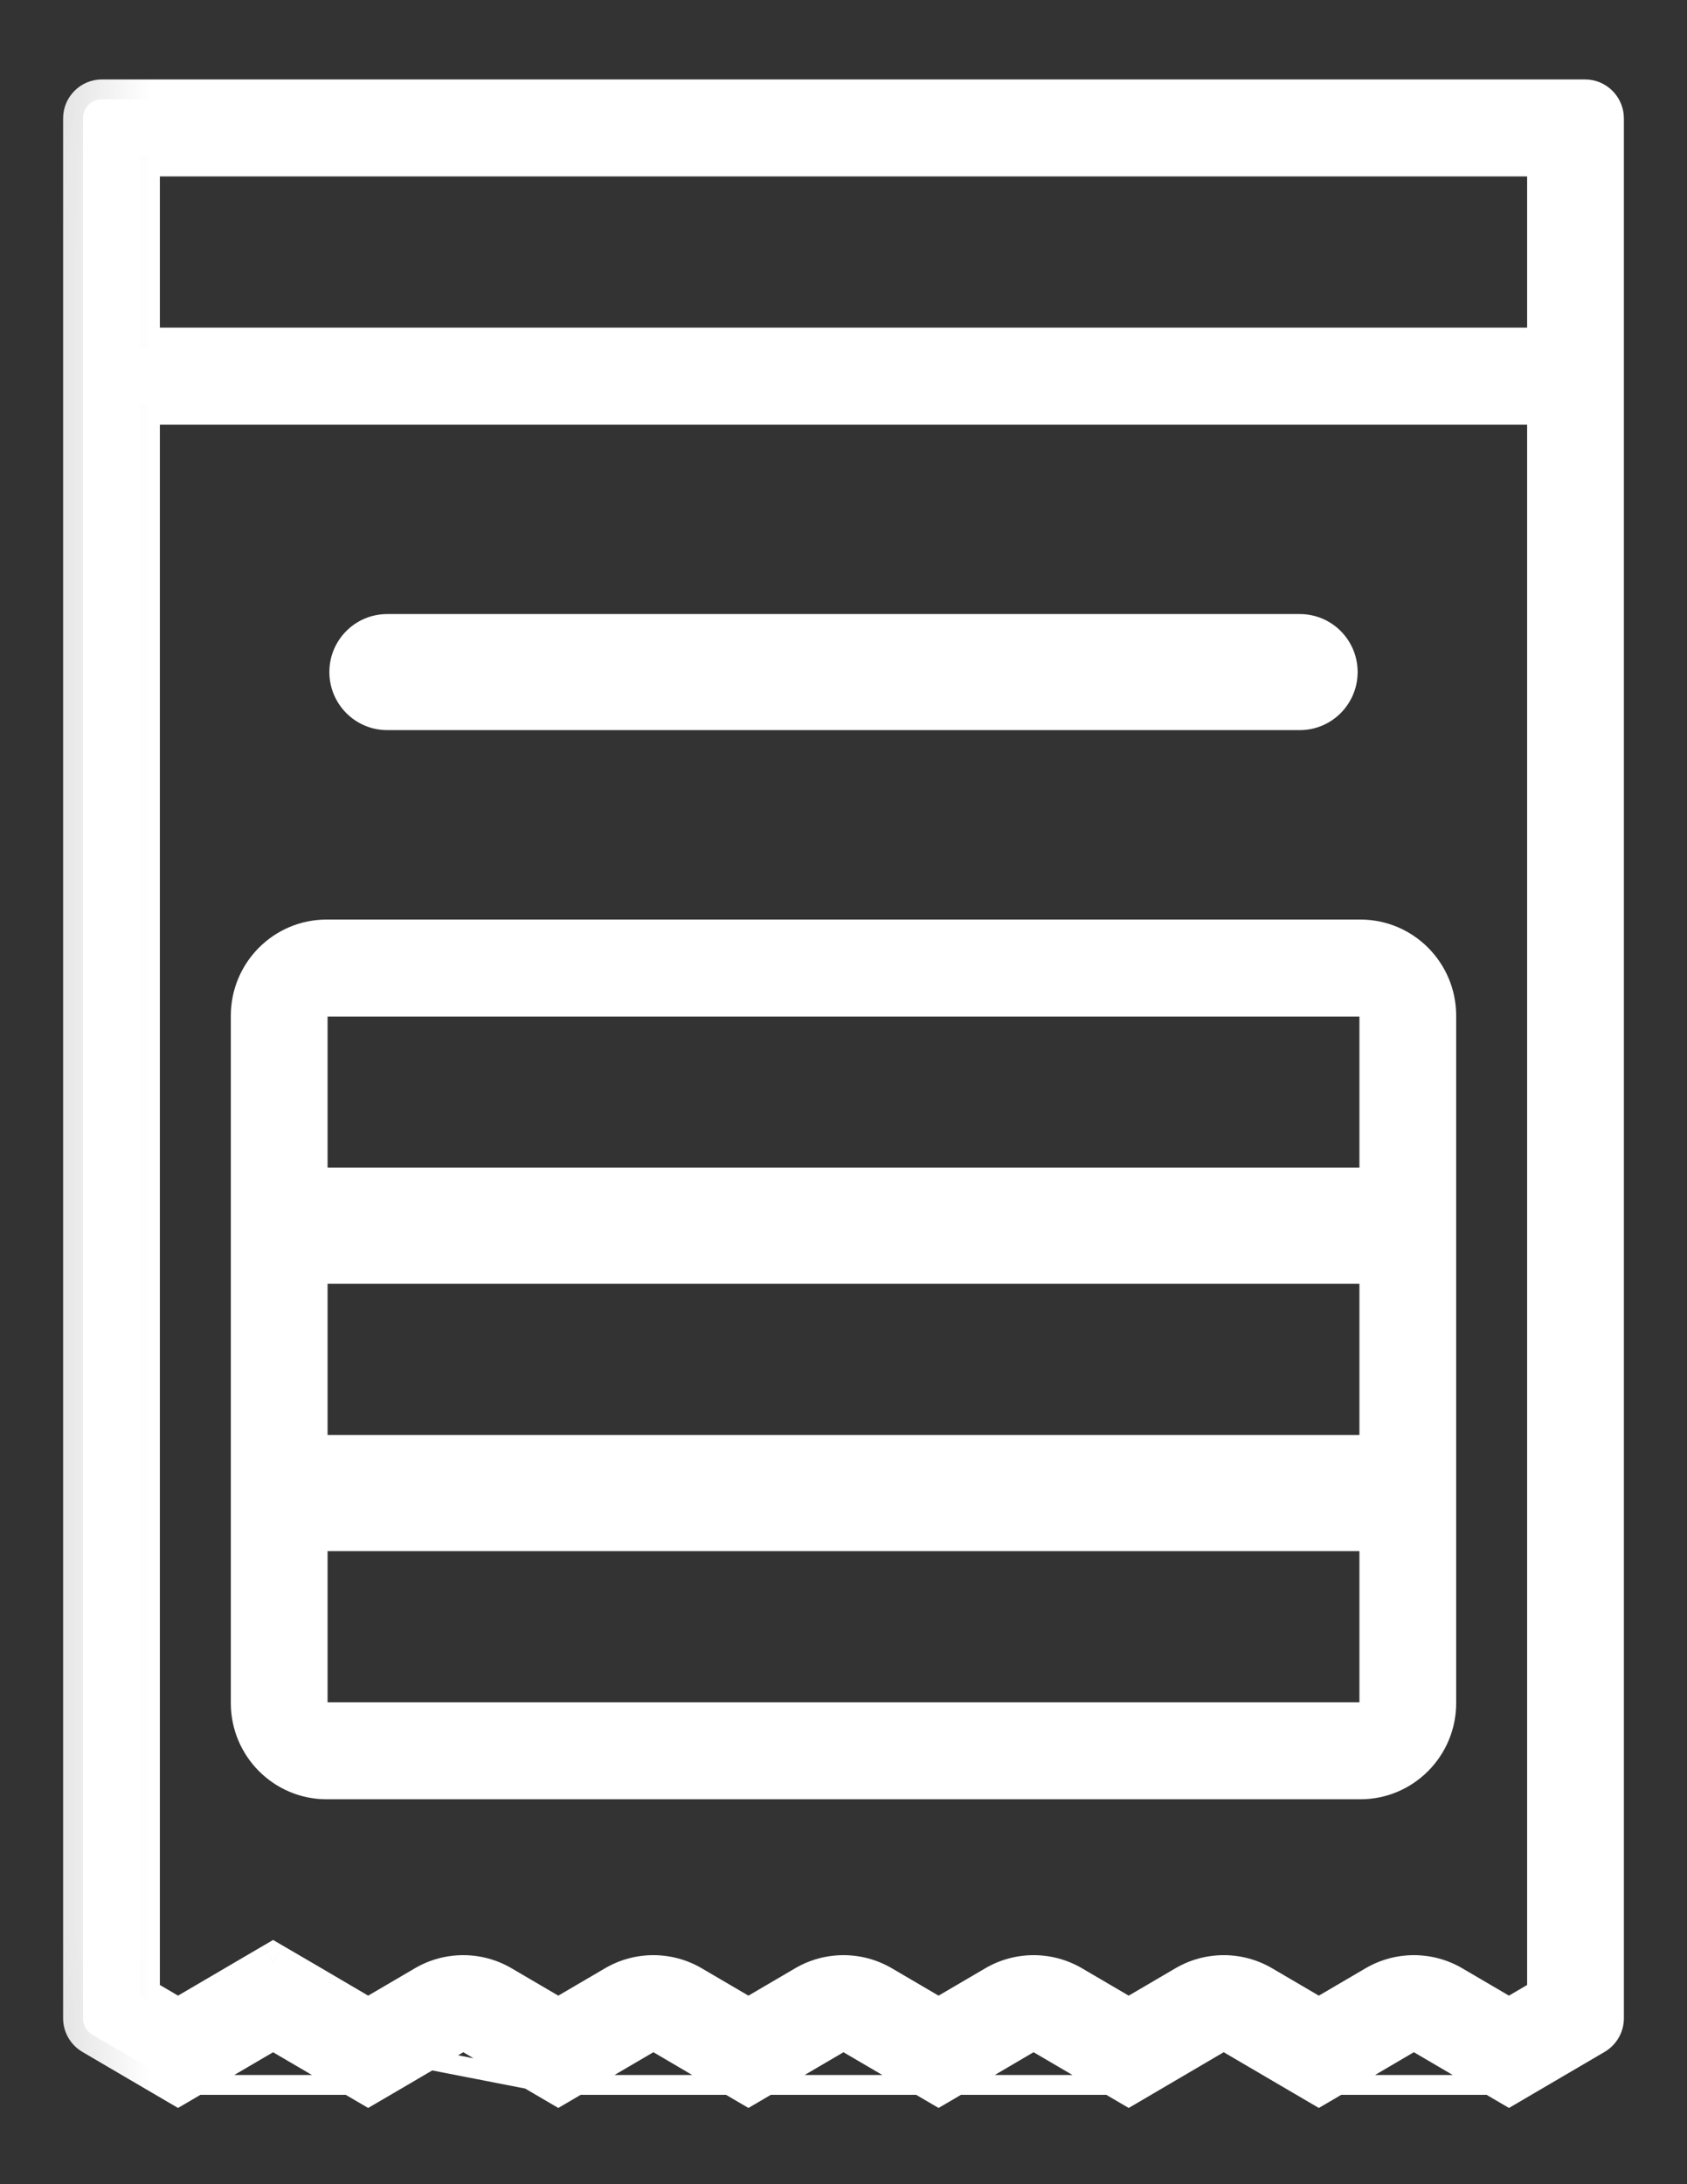
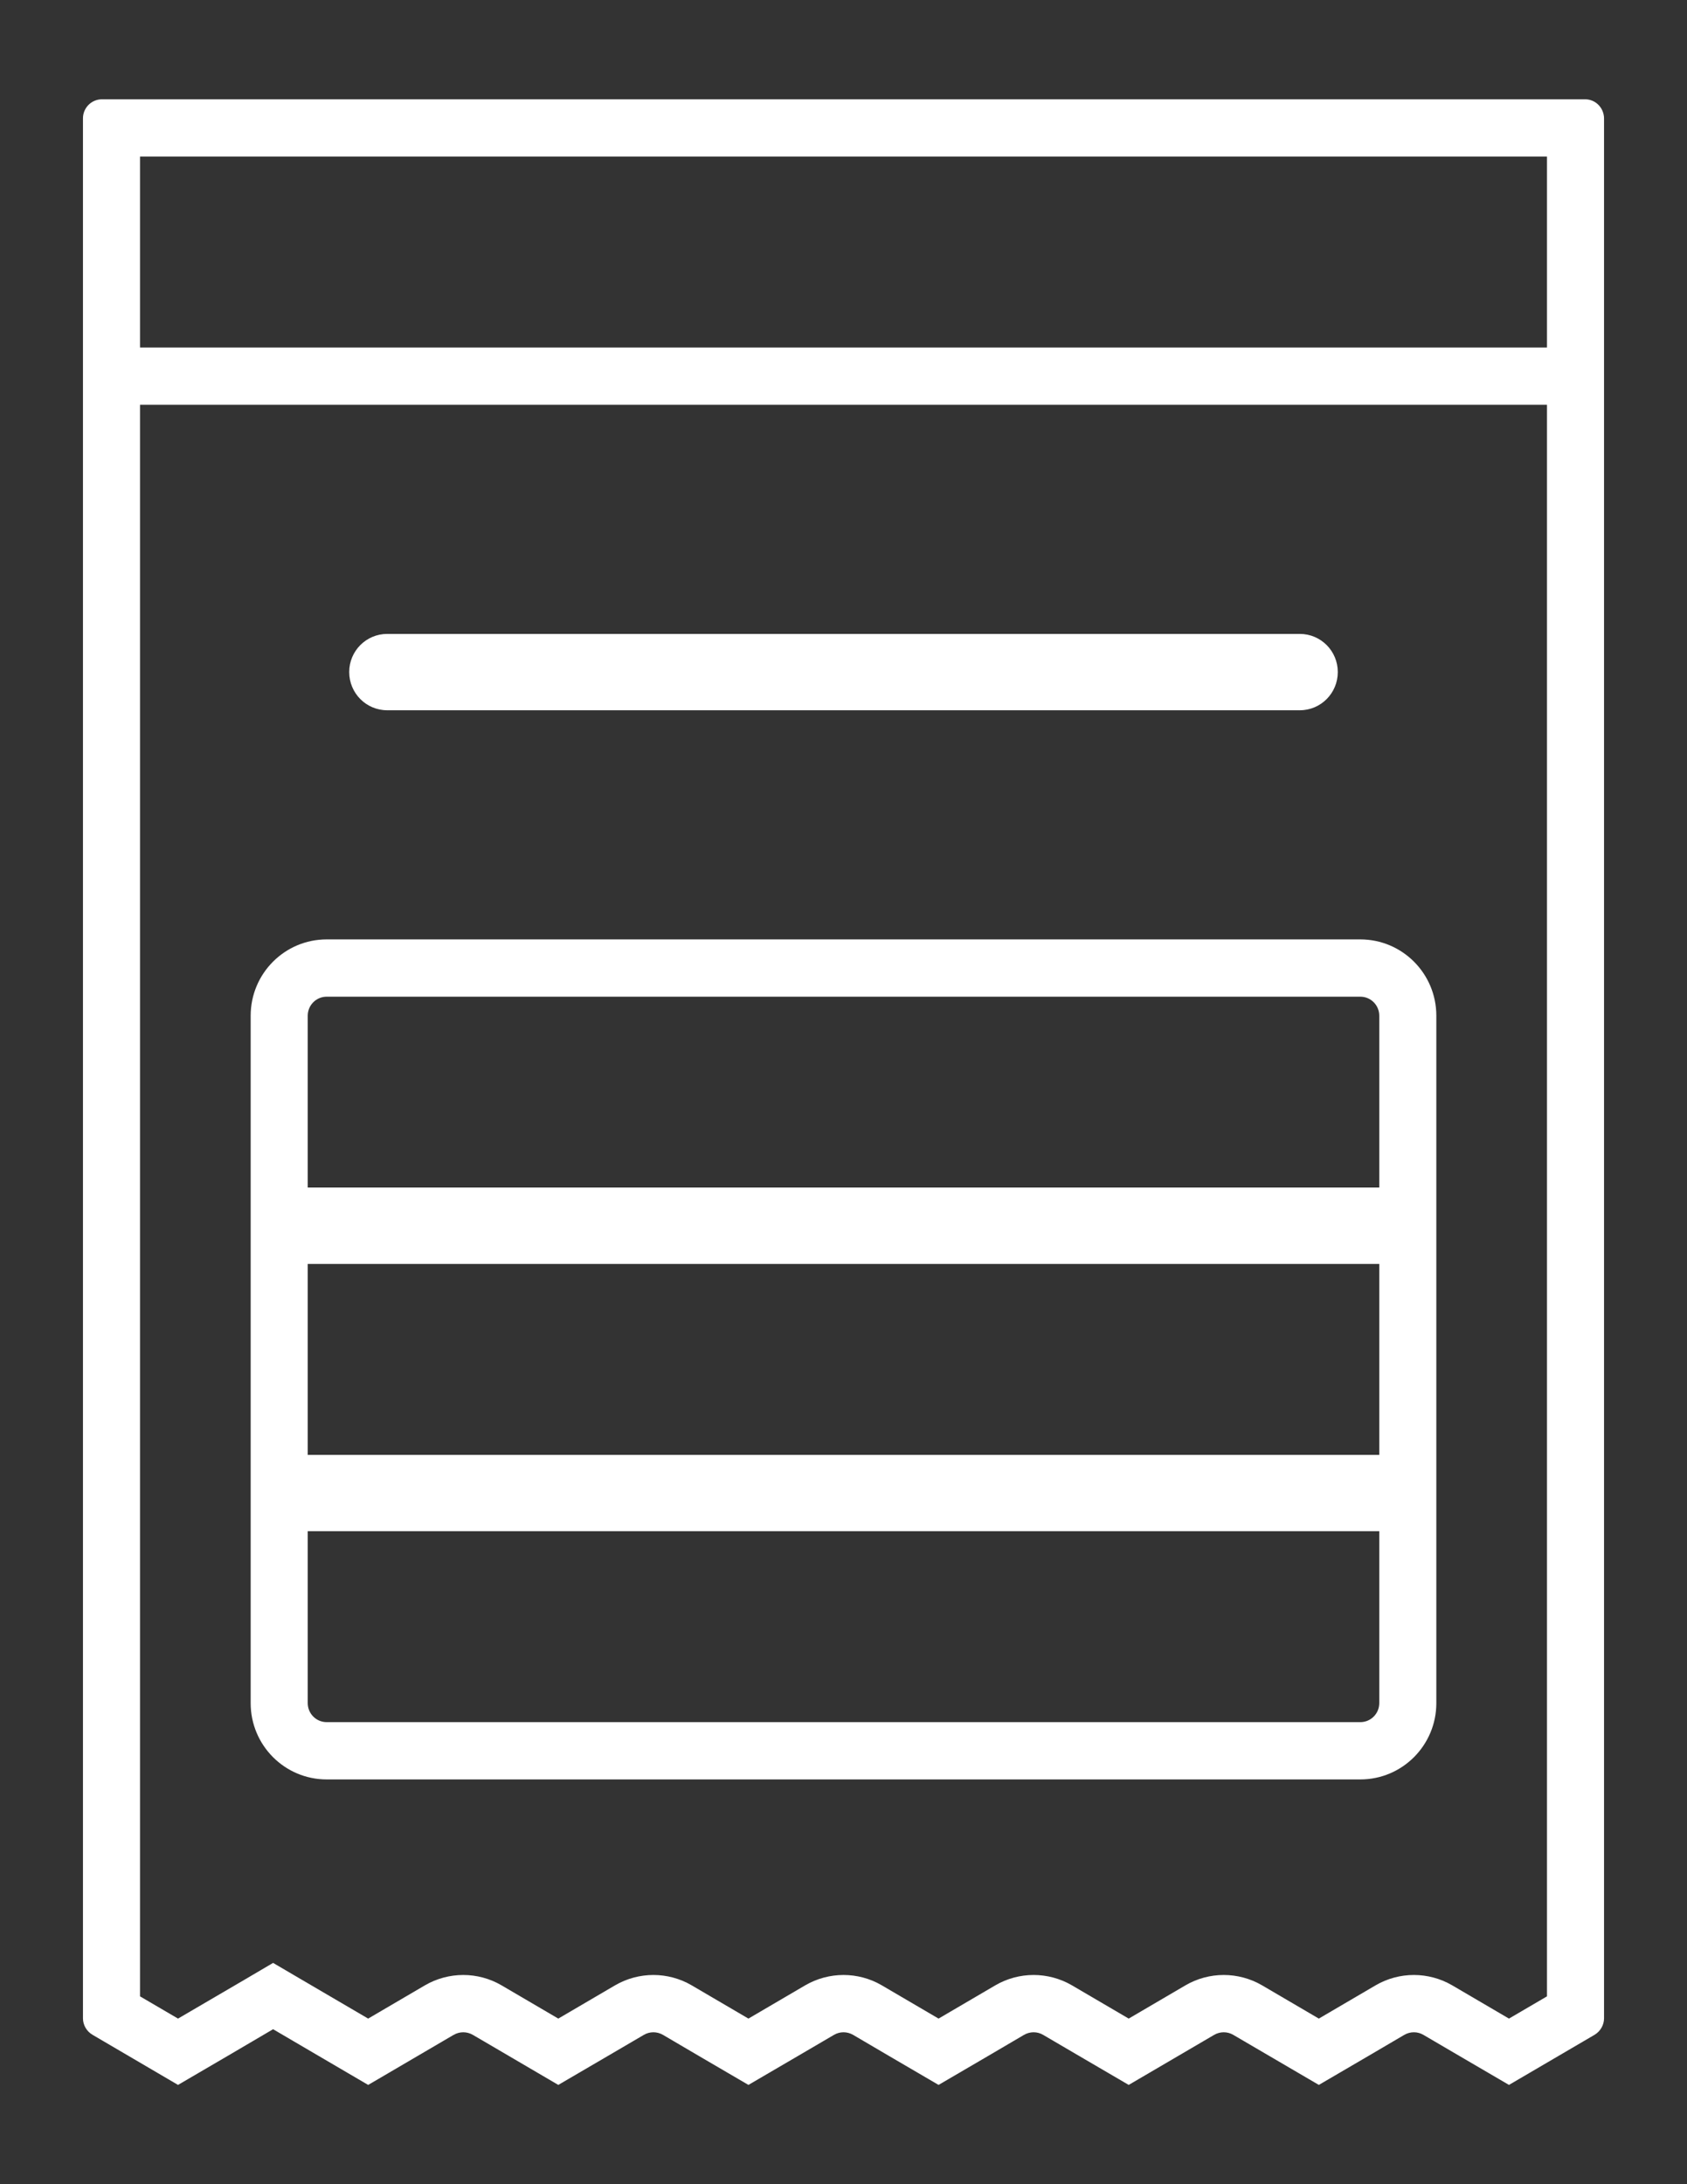
<svg xmlns="http://www.w3.org/2000/svg" width="17" height="22" viewBox="0 0 17 22" fill="none">
  <rect x="0" y="0" width="17" height="22" fill="#333333" stroke="none" />
  <mask id="path-1-outside-1_1310_16808" maskUnits="SpaceOnUse" x="0.164" y="0" width="17" height="22" fill="black">
-     <rect fill="white" x="0.164" width="17" height="22" />
-     <path fill-rule="evenodd" clip-rule="evenodd" d="M10.881 20.712L11.374 21L12.235 20.496C12.295 20.461 12.369 20.461 12.428 20.496L13.29 21L13.783 20.712L14.151 20.496C14.211 20.461 14.285 20.461 14.344 20.496L14.713 20.712L15.206 21L16.069 20.495C16.127 20.46 16.164 20.397 16.164 20.329V3.885V1.192C16.164 1.186 16.163 1.179 16.163 1.173C16.16 1.145 16.151 1.119 16.138 1.096C16.117 1.06 16.085 1.031 16.047 1.015C16.024 1.005 15.998 1 15.972 1H1.028C0.922 1 0.836 1.086 0.836 1.192V3.885V20.329C0.836 20.397 0.873 20.46 0.932 20.495L1.794 21L2.287 20.712L2.752 20.439L3.218 20.712L3.505 20.88L3.71 21L3.813 20.94L4.566 20.499L4.572 20.496C4.631 20.461 4.705 20.461 4.765 20.496L4.873 20.559L5.626 21L6.119 20.712L6.488 20.496C6.547 20.461 6.621 20.461 6.681 20.496L7.049 20.712L7.542 21L8.035 20.712L8.404 20.496C8.463 20.461 8.537 20.461 8.597 20.496L8.965 20.712L9.458 21L9.951 20.712L10.319 20.496C10.379 20.461 10.453 20.461 10.512 20.496L10.881 20.712ZM1.411 4.077V20.108L1.794 20.332L2.463 19.941L2.752 19.771L3.042 19.941L3.71 20.332L4.282 19.997C4.521 19.858 4.816 19.858 5.054 19.997L5.626 20.332L6.198 19.997C6.437 19.858 6.732 19.858 6.97 19.997L7.542 20.332L8.114 19.997C8.353 19.858 8.648 19.858 8.886 19.997L9.458 20.332L10.03 19.997C10.268 19.858 10.563 19.858 10.802 19.997L11.374 20.332L11.946 19.997C12.184 19.858 12.479 19.858 12.718 19.997L13.29 20.332L13.862 19.997C14.1 19.858 14.395 19.858 14.634 19.997L15.206 20.332L15.589 20.108V4.077H1.411ZM1.411 3.5H15.589V1.577H1.411V3.5ZM13.481 6.769C13.481 6.557 13.31 6.385 13.098 6.385H3.902C3.69 6.385 3.519 6.557 3.519 6.769C3.519 6.982 3.69 7.154 3.902 7.154H13.098C13.31 7.154 13.481 6.982 13.481 6.769ZM3.292 9.462H13.708C14.131 9.462 14.474 9.806 14.474 10.231V17.154C14.474 17.579 14.131 17.923 13.708 17.923H3.292C2.869 17.923 2.526 17.579 2.526 17.154V10.231C2.526 9.806 2.869 9.462 3.292 9.462ZM13.899 10.231C13.899 10.125 13.814 10.039 13.708 10.039H3.292C3.186 10.039 3.101 10.125 3.101 10.231V11.961H13.899V10.231ZM13.899 12.731V14.654H3.101V12.731H13.899ZM13.899 17.154V15.423H3.101V17.154C3.101 17.26 3.186 17.346 3.292 17.346H13.708C13.814 17.346 13.899 17.26 13.899 17.154Z" />
-   </mask>
+     </mask>
  <path fill-rule="evenodd" clip-rule="evenodd" d="M10.881 20.712L11.374 21L12.235 20.496C12.295 20.461 12.369 20.461 12.428 20.496L13.29 21L13.783 20.712L14.151 20.496C14.211 20.461 14.285 20.461 14.344 20.496L14.713 20.712L15.206 21L16.069 20.495C16.127 20.46 16.164 20.397 16.164 20.329V3.885V1.192C16.164 1.186 16.163 1.179 16.163 1.173C16.16 1.145 16.151 1.119 16.138 1.096C16.117 1.06 16.085 1.031 16.047 1.015C16.024 1.005 15.998 1 15.972 1H1.028C0.922 1 0.836 1.086 0.836 1.192V3.885V20.329C0.836 20.397 0.873 20.46 0.932 20.495L1.794 21L2.287 20.712L2.752 20.439L3.218 20.712L3.505 20.88L3.71 21L3.813 20.94L4.566 20.499L4.572 20.496C4.631 20.461 4.705 20.461 4.765 20.496L4.873 20.559L5.626 21L6.119 20.712L6.488 20.496C6.547 20.461 6.621 20.461 6.681 20.496L7.049 20.712L7.542 21L8.035 20.712L8.404 20.496C8.463 20.461 8.537 20.461 8.597 20.496L8.965 20.712L9.458 21L9.951 20.712L10.319 20.496C10.379 20.461 10.453 20.461 10.512 20.496L10.881 20.712ZM1.411 4.077V20.108L1.794 20.332L2.463 19.941L2.752 19.771L3.042 19.941L3.71 20.332L4.282 19.997C4.521 19.858 4.816 19.858 5.054 19.997L5.626 20.332L6.198 19.997C6.437 19.858 6.732 19.858 6.97 19.997L7.542 20.332L8.114 19.997C8.353 19.858 8.648 19.858 8.886 19.997L9.458 20.332L10.03 19.997C10.268 19.858 10.563 19.858 10.802 19.997L11.374 20.332L11.946 19.997C12.184 19.858 12.479 19.858 12.718 19.997L13.29 20.332L13.862 19.997C14.1 19.858 14.395 19.858 14.634 19.997L15.206 20.332L15.589 20.108V4.077H1.411ZM1.411 3.5H15.589V1.577H1.411V3.5ZM13.481 6.769C13.481 6.557 13.31 6.385 13.098 6.385H3.902C3.69 6.385 3.519 6.557 3.519 6.769C3.519 6.982 3.69 7.154 3.902 7.154H13.098C13.31 7.154 13.481 6.982 13.481 6.769ZM3.292 9.462H13.708C14.131 9.462 14.474 9.806 14.474 10.231V17.154C14.474 17.579 14.131 17.923 13.708 17.923H3.292C2.869 17.923 2.526 17.579 2.526 17.154V10.231C2.526 9.806 2.869 9.462 3.292 9.462ZM13.899 10.231C13.899 10.125 13.814 10.039 13.708 10.039H3.292C3.186 10.039 3.101 10.125 3.101 10.231V11.961H13.899V10.231ZM13.899 12.731V14.654H3.101V12.731H13.899ZM13.899 17.154V15.423H3.101V17.154C3.101 17.26 3.186 17.346 3.292 17.346H13.708C13.814 17.346 13.899 17.26 13.899 17.154Z" fill="white" />
-   <path d="M15.206 20.9C15.261 20.9 15.306 20.945 15.306 21C15.306 21.055 15.261 21.1 15.206 21.1V20.9ZM13.29 21.1C13.235 21.1 13.19 21.055 13.19 21C13.19 20.945 13.235 20.9 13.29 20.9V21.1ZM11.374 20.9C11.429 20.9 11.474 20.945 11.474 21C11.474 21.055 11.429 21.1 11.374 21.1V20.9ZM4.17 20.818C4.116 20.807 4.081 20.755 4.091 20.701C4.102 20.646 4.154 20.611 4.208 20.622L4.17 20.818ZM5.626 21V21.1H5.617L5.607 21.098L5.626 21ZM3.71 20.9C3.766 20.9 3.81 20.945 3.81 21C3.81 21.055 3.766 21.1 3.71 21.1V20.9ZM1.794 21.1C1.739 21.1 1.694 21.055 1.694 21C1.694 20.945 1.739 20.9 1.794 20.9V21.1ZM15.206 21.1H13.29V20.9H15.206V21.1ZM11.374 21.1H9.458V20.9H11.374V21.1ZM9.458 21.1H7.542V20.9H9.458V21.1ZM4.208 20.622L5.645 20.902L5.607 21.098L4.17 20.818L4.208 20.622ZM7.542 21.1H5.626V20.9H7.542V21.1ZM3.71 21.1H1.794V20.9H3.71V21.1ZM11.374 21L11.475 21.173L11.374 21.232L11.273 21.173L11.374 21ZM10.881 20.712L10.78 20.884L10.881 20.712ZM12.235 20.496L12.134 20.323H12.134L12.235 20.496ZM12.428 20.496L12.529 20.323H12.529L12.428 20.496ZM13.29 21L13.391 21.173L13.29 21.232L13.189 21.173L13.29 21ZM13.783 20.712L13.681 20.539L13.783 20.712ZM14.151 20.496L14.05 20.323H14.05L14.151 20.496ZM14.344 20.496L14.445 20.323H14.445L14.344 20.496ZM14.713 20.712L14.814 20.539L14.713 20.712ZM15.206 21L15.307 21.173L15.206 21.232L15.105 21.173L15.206 21ZM16.069 20.495L16.169 20.668H16.169L16.069 20.495ZM16.163 1.173L15.964 1.193L16.163 1.173ZM16.138 1.096L15.965 1.196V1.196L16.138 1.096ZM16.047 1.015L15.968 1.199H15.968L16.047 1.015ZM0.932 20.495L0.831 20.668H0.831L0.932 20.495ZM1.794 21L1.895 21.173L1.794 21.232L1.693 21.173L1.794 21ZM2.287 20.712L2.388 20.884H2.388L2.287 20.712ZM2.752 20.439L2.651 20.267L2.752 20.207L2.853 20.267L2.752 20.439ZM3.218 20.712L3.116 20.884L3.218 20.712ZM3.505 20.88L3.606 20.707H3.606L3.505 20.88ZM3.71 21L3.811 21.173L3.71 21.232L3.609 21.173L3.71 21ZM3.813 20.94L3.914 21.113L3.813 20.94ZM4.566 20.499L4.465 20.327L4.465 20.327L4.566 20.499ZM4.572 20.496L4.673 20.668L4.673 20.668L4.572 20.496ZM4.765 20.496L4.866 20.323L4.765 20.496ZM4.873 20.559L4.772 20.732L4.873 20.559ZM5.626 21L5.727 21.173L5.626 21.232L5.525 21.173L5.626 21ZM6.119 20.712L6.22 20.884L6.119 20.712ZM6.488 20.496L6.589 20.668L6.488 20.496ZM6.681 20.496L6.58 20.668L6.681 20.496ZM7.049 20.712L6.948 20.884H6.948L7.049 20.712ZM7.542 21L7.643 21.173L7.542 21.232L7.441 21.173L7.542 21ZM8.035 20.712L8.136 20.884L8.035 20.712ZM8.404 20.496L8.505 20.668L8.404 20.496ZM8.597 20.496L8.495 20.668L8.597 20.496ZM8.965 20.712L8.864 20.884L8.965 20.712ZM9.458 21L9.559 21.173L9.458 21.232L9.357 21.173L9.458 21ZM9.951 20.712L9.85 20.539H9.85L9.951 20.712ZM10.319 20.496L10.218 20.323L10.319 20.496ZM10.512 20.496L10.614 20.323H10.614L10.512 20.496ZM1.411 20.108L1.31 20.28L1.211 20.223V20.108H1.411ZM1.411 4.077H1.211V3.877H1.411V4.077ZM1.794 20.332L1.895 20.505L1.794 20.564L1.693 20.505L1.794 20.332ZM2.463 19.941L2.362 19.768L2.463 19.941ZM2.752 19.771L2.651 19.599L2.752 19.54L2.853 19.599L2.752 19.771ZM3.042 19.941L3.143 19.768L3.042 19.941ZM3.71 20.332L3.811 20.505L3.71 20.564L3.609 20.505L3.71 20.332ZM4.282 19.997L4.383 20.17H4.383L4.282 19.997ZM5.054 19.997L4.953 20.17H4.953L5.054 19.997ZM5.626 20.332L5.727 20.505L5.626 20.564L5.525 20.505L5.626 20.332ZM6.198 19.997L6.299 20.17H6.299L6.198 19.997ZM6.97 19.997L6.869 20.17H6.869L6.97 19.997ZM7.542 20.332L7.643 20.505L7.542 20.564L7.441 20.505L7.542 20.332ZM8.114 19.997L8.215 20.17H8.215L8.114 19.997ZM8.886 19.997L8.785 20.17H8.785L8.886 19.997ZM9.458 20.332L9.559 20.505L9.458 20.564L9.357 20.505L9.458 20.332ZM10.03 19.997L10.131 20.17H10.131L10.03 19.997ZM10.802 19.997L10.701 20.17H10.701L10.802 19.997ZM11.374 20.332L11.475 20.505L11.374 20.564L11.273 20.505L11.374 20.332ZM11.946 19.997L12.047 20.17H12.047L11.946 19.997ZM12.718 19.997L12.617 20.17H12.617L12.718 19.997ZM13.29 20.332L13.391 20.505L13.29 20.564L13.189 20.505L13.29 20.332ZM13.862 19.997L13.963 20.17H13.963L13.862 19.997ZM14.634 19.997L14.533 20.17H14.533L14.634 19.997ZM15.206 20.332L15.307 20.505L15.206 20.564L15.105 20.505L15.206 20.332ZM15.589 20.108H15.789V20.223L15.69 20.28L15.589 20.108ZM15.589 4.077V3.877H15.789V4.077H15.589ZM15.589 3.5H15.789V3.7H15.589V3.5ZM1.411 3.5V3.7H1.211V3.5H1.411ZM15.589 1.577V1.377H15.789V1.577H15.589ZM1.411 1.577H1.211V1.377H1.411V1.577ZM3.101 11.961V12.162H2.901V11.961H3.101ZM13.899 11.961H14.099V12.162H13.899V11.961ZM13.899 14.654H14.099V14.854H13.899V14.654ZM13.899 12.731V12.531H14.099V12.731H13.899ZM3.101 14.654V14.854H2.901V14.654H3.101ZM3.101 12.731H2.901V12.531H3.101V12.731ZM13.899 15.423V15.223H14.099V15.423H13.899ZM3.101 15.423H2.901V15.223H3.101V15.423ZM11.273 21.173L10.78 20.884L10.982 20.539L11.475 20.827L11.273 21.173ZM12.336 20.668L11.475 21.173L11.273 20.827L12.134 20.323L12.336 20.668ZM12.327 20.668C12.33 20.67 12.334 20.67 12.336 20.668L12.134 20.323C12.256 20.252 12.407 20.252 12.529 20.323L12.327 20.668ZM13.189 21.173L12.327 20.668L12.529 20.323L13.391 20.827L13.189 21.173ZM13.884 20.884L13.391 21.173L13.189 20.827L13.681 20.539L13.884 20.884ZM14.252 20.668L13.884 20.884L13.681 20.539L14.05 20.323L14.252 20.668ZM14.243 20.668C14.246 20.67 14.249 20.67 14.252 20.668L14.05 20.323C14.172 20.252 14.323 20.252 14.445 20.323L14.243 20.668ZM14.612 20.884L14.243 20.668L14.445 20.323L14.814 20.539L14.612 20.884ZM15.105 21.173L14.612 20.884L14.814 20.539L15.307 20.827L15.105 21.173ZM16.169 20.668L15.307 21.173L15.105 20.827L15.967 20.322L16.169 20.668ZM16.364 20.329C16.364 20.468 16.29 20.597 16.169 20.668L15.967 20.322C15.965 20.324 15.964 20.326 15.964 20.329H16.364ZM16.364 3.885V20.329H15.964V3.885H16.364ZM16.364 1.192V3.885H15.964V1.192H16.364ZM16.362 1.153C16.363 1.166 16.364 1.179 16.364 1.192H15.964L15.964 1.193L16.362 1.153ZM16.311 0.996C16.338 1.043 16.356 1.096 16.362 1.153L15.964 1.193C15.964 1.194 15.964 1.195 15.965 1.196L16.311 0.996ZM16.125 0.831C16.204 0.865 16.269 0.923 16.311 0.996L15.965 1.196C15.965 1.197 15.966 1.198 15.968 1.199L16.125 0.831ZM15.972 0.8C16.026 0.8 16.078 0.811 16.125 0.831L15.968 1.199C15.97 1.2 15.971 1.2 15.972 1.2V0.8ZM1.028 0.8H15.972V1.2H1.028V0.8ZM0.636 1.192C0.636 0.976 0.811 0.8 1.028 0.8V1.2C1.033 1.2 1.036 1.196 1.036 1.192H0.636ZM0.636 3.885V1.192H1.036V3.885H0.636ZM0.636 20.329V3.885H1.036V20.329H0.636ZM0.831 20.668C0.71 20.597 0.636 20.468 0.636 20.329H1.036C1.036 20.326 1.035 20.324 1.033 20.322L0.831 20.668ZM1.693 21.173L0.831 20.668L1.033 20.322L1.895 20.827L1.693 21.173ZM2.388 20.884L1.895 21.173L1.693 20.827L2.186 20.539L2.388 20.884ZM2.853 20.612L2.388 20.884L2.186 20.539L2.651 20.267L2.853 20.612ZM3.116 20.884L2.651 20.612L2.853 20.267L3.319 20.539L3.116 20.884ZM3.404 21.053L3.116 20.884L3.319 20.539L3.606 20.707L3.404 21.053ZM3.609 21.173L3.404 21.053L3.606 20.707L3.811 20.827L3.609 21.173ZM3.914 21.113L3.811 21.173L3.609 20.827L3.712 20.767L3.914 21.113ZM4.667 20.672L3.914 21.113L3.712 20.767L4.465 20.327L4.667 20.672ZM4.673 20.668L4.667 20.672L4.465 20.327L4.471 20.323L4.673 20.668ZM4.664 20.668C4.666 20.67 4.67 20.67 4.673 20.668L4.471 20.323C4.593 20.252 4.744 20.252 4.866 20.323L4.664 20.668ZM4.772 20.732L4.664 20.668L4.866 20.323L4.974 20.387L4.772 20.732ZM5.525 21.173L4.772 20.732L4.974 20.387L5.727 20.827L5.525 21.173ZM6.22 20.884L5.727 21.173L5.525 20.827L6.018 20.539L6.22 20.884ZM6.589 20.668L6.22 20.884L6.018 20.539L6.387 20.323L6.589 20.668ZM6.58 20.668C6.582 20.67 6.586 20.67 6.589 20.668L6.387 20.323C6.509 20.252 6.66 20.252 6.782 20.323L6.58 20.668ZM6.948 20.884L6.58 20.668L6.782 20.323L7.15 20.539L6.948 20.884ZM7.441 21.173L6.948 20.884L7.15 20.539L7.643 20.827L7.441 21.173ZM8.136 20.884L7.643 21.173L7.441 20.827L7.934 20.539L8.136 20.884ZM8.505 20.668L8.136 20.884L7.934 20.539L8.302 20.323L8.505 20.668ZM8.495 20.668C8.498 20.67 8.502 20.67 8.505 20.668L8.302 20.323C8.425 20.252 8.576 20.252 8.698 20.323L8.495 20.668ZM8.864 20.884L8.495 20.668L8.698 20.323L9.066 20.539L8.864 20.884ZM9.357 21.173L8.864 20.884L9.066 20.539L9.559 20.827L9.357 21.173ZM10.052 20.884L9.559 21.173L9.357 20.827L9.85 20.539L10.052 20.884ZM10.42 20.668L10.052 20.884L9.85 20.539L10.218 20.323L10.42 20.668ZM10.411 20.668C10.414 20.67 10.418 20.67 10.42 20.668L10.218 20.323C10.34 20.252 10.491 20.252 10.614 20.323L10.411 20.668ZM10.78 20.884L10.411 20.668L10.614 20.323L10.982 20.539L10.78 20.884ZM1.211 20.108V4.077H1.611V20.108H1.211ZM1.693 20.505L1.31 20.28L1.512 19.935L1.895 20.16L1.693 20.505ZM2.564 20.113L1.895 20.505L1.693 20.16L2.362 19.768L2.564 20.113ZM2.853 19.944L2.564 20.113L2.362 19.768L2.651 19.599L2.853 19.944ZM2.941 20.113L2.651 19.944L2.853 19.599L3.143 19.768L2.941 20.113ZM3.609 20.505L2.941 20.113L3.143 19.768L3.811 20.16L3.609 20.505ZM4.383 20.17L3.811 20.505L3.609 20.16L4.181 19.825L4.383 20.17ZM4.953 20.17C4.777 20.067 4.559 20.067 4.383 20.17L4.181 19.825C4.482 19.649 4.854 19.649 5.155 19.825L4.953 20.17ZM5.525 20.505L4.953 20.17L5.155 19.825L5.727 20.16L5.525 20.505ZM6.299 20.17L5.727 20.505L5.525 20.16L6.097 19.825L6.299 20.17ZM6.869 20.17C6.693 20.067 6.475 20.067 6.299 20.17L6.097 19.825C6.398 19.649 6.77 19.649 7.071 19.825L6.869 20.17ZM7.441 20.505L6.869 20.17L7.071 19.825L7.643 20.16L7.441 20.505ZM8.215 20.17L7.643 20.505L7.441 20.16L8.013 19.825L8.215 20.17ZM8.785 20.17C8.609 20.067 8.391 20.067 8.215 20.17L8.013 19.825C8.314 19.649 8.686 19.649 8.987 19.825L8.785 20.17ZM9.357 20.505L8.785 20.17L8.987 19.825L9.559 20.16L9.357 20.505ZM10.131 20.17L9.559 20.505L9.357 20.16L9.929 19.825L10.131 20.17ZM10.701 20.17C10.525 20.067 10.307 20.067 10.131 20.17L9.929 19.825C10.23 19.649 10.602 19.649 10.903 19.825L10.701 20.17ZM11.273 20.505L10.701 20.17L10.903 19.825L11.475 20.16L11.273 20.505ZM12.047 20.17L11.475 20.505L11.273 20.16L11.845 19.825L12.047 20.17ZM12.617 20.17C12.441 20.067 12.223 20.067 12.047 20.17L11.845 19.825C12.146 19.649 12.518 19.649 12.819 19.825L12.617 20.17ZM13.189 20.505L12.617 20.17L12.819 19.825L13.391 20.16L13.189 20.505ZM13.963 20.17L13.391 20.505L13.189 20.16L13.761 19.825L13.963 20.17ZM14.533 20.17C14.357 20.067 14.139 20.067 13.963 20.17L13.761 19.825C14.062 19.649 14.434 19.649 14.735 19.825L14.533 20.17ZM15.105 20.505L14.533 20.17L14.735 19.825L15.307 20.16L15.105 20.505ZM15.69 20.28L15.307 20.505L15.105 20.16L15.488 19.935L15.69 20.28ZM15.789 4.077V20.108H15.389V4.077H15.789ZM1.411 3.877H15.589V4.277H1.411V3.877ZM15.589 3.7H1.411V3.3H15.589V3.7ZM15.789 1.577V3.5H15.389V1.577H15.789ZM1.411 1.377H15.589V1.777H1.411V1.377ZM1.211 3.5V1.577H1.611V3.5H1.211ZM13.098 6.185C13.421 6.185 13.681 6.447 13.681 6.769H13.281C13.281 6.667 13.199 6.585 13.098 6.585V6.185ZM3.902 6.185H13.098V6.585H3.902V6.185ZM3.319 6.769C3.319 6.447 3.579 6.185 3.902 6.185V6.585C3.801 6.585 3.719 6.667 3.719 6.769H3.319ZM3.902 7.354C3.579 7.354 3.319 7.091 3.319 6.769H3.719C3.719 6.872 3.801 6.954 3.902 6.954V7.354ZM13.098 7.354H3.902V6.954H13.098V7.354ZM13.681 6.769C13.681 7.091 13.421 7.354 13.098 7.354V6.954C13.199 6.954 13.281 6.872 13.281 6.769H13.681ZM13.708 9.662H3.292V9.262H13.708V9.662ZM14.274 10.231C14.274 9.916 14.02 9.662 13.708 9.662V9.262C14.242 9.262 14.674 9.696 14.674 10.231H14.274ZM14.274 17.154V10.231H14.674V17.154H14.274ZM13.708 17.723C14.02 17.723 14.274 17.469 14.274 17.154H14.674C14.674 17.688 14.242 18.123 13.708 18.123V17.723ZM3.292 17.723H13.708V18.123H3.292V17.723ZM2.726 17.154C2.726 17.469 2.98 17.723 3.292 17.723V18.123C2.758 18.123 2.326 17.688 2.326 17.154H2.726ZM2.726 10.231V17.154H2.326V10.231H2.726ZM3.292 9.662C2.98 9.662 2.726 9.916 2.726 10.231H2.326C2.326 9.696 2.758 9.262 3.292 9.262V9.662ZM13.708 9.838C13.925 9.838 14.099 10.015 14.099 10.231H13.699C13.699 10.234 13.702 10.239 13.708 10.239V9.838ZM3.292 9.838H13.708V10.239H3.292V9.838ZM2.901 10.231C2.901 10.015 3.075 9.838 3.292 9.838V10.239C3.298 10.239 3.301 10.234 3.301 10.231H2.901ZM2.901 11.961V10.231H3.301V11.961H2.901ZM13.899 12.162H3.101V11.761H13.899V12.162ZM14.099 10.231V11.961H13.699V10.231H14.099ZM13.699 14.654V12.731H14.099V14.654H13.699ZM3.101 14.454H13.899V14.854H3.101V14.454ZM3.301 12.731V14.654H2.901V12.731H3.301ZM13.899 12.931H3.101V12.531H13.899V12.931ZM14.099 15.423V17.154H13.699V15.423H14.099ZM3.101 15.223H13.899V15.623H3.101V15.223ZM2.901 17.154V15.423H3.301V17.154H2.901ZM3.292 17.546C3.075 17.546 2.901 17.37 2.901 17.154H3.301C3.301 17.15 3.298 17.146 3.292 17.146V17.546ZM13.708 17.546H3.292V17.146H13.708V17.546ZM14.099 17.154C14.099 17.37 13.925 17.546 13.708 17.546V17.146C13.702 17.146 13.699 17.15 13.699 17.154H14.099Z" fill="white" mask="url(#path-1-outside-1_1310_16808)" />
</svg>